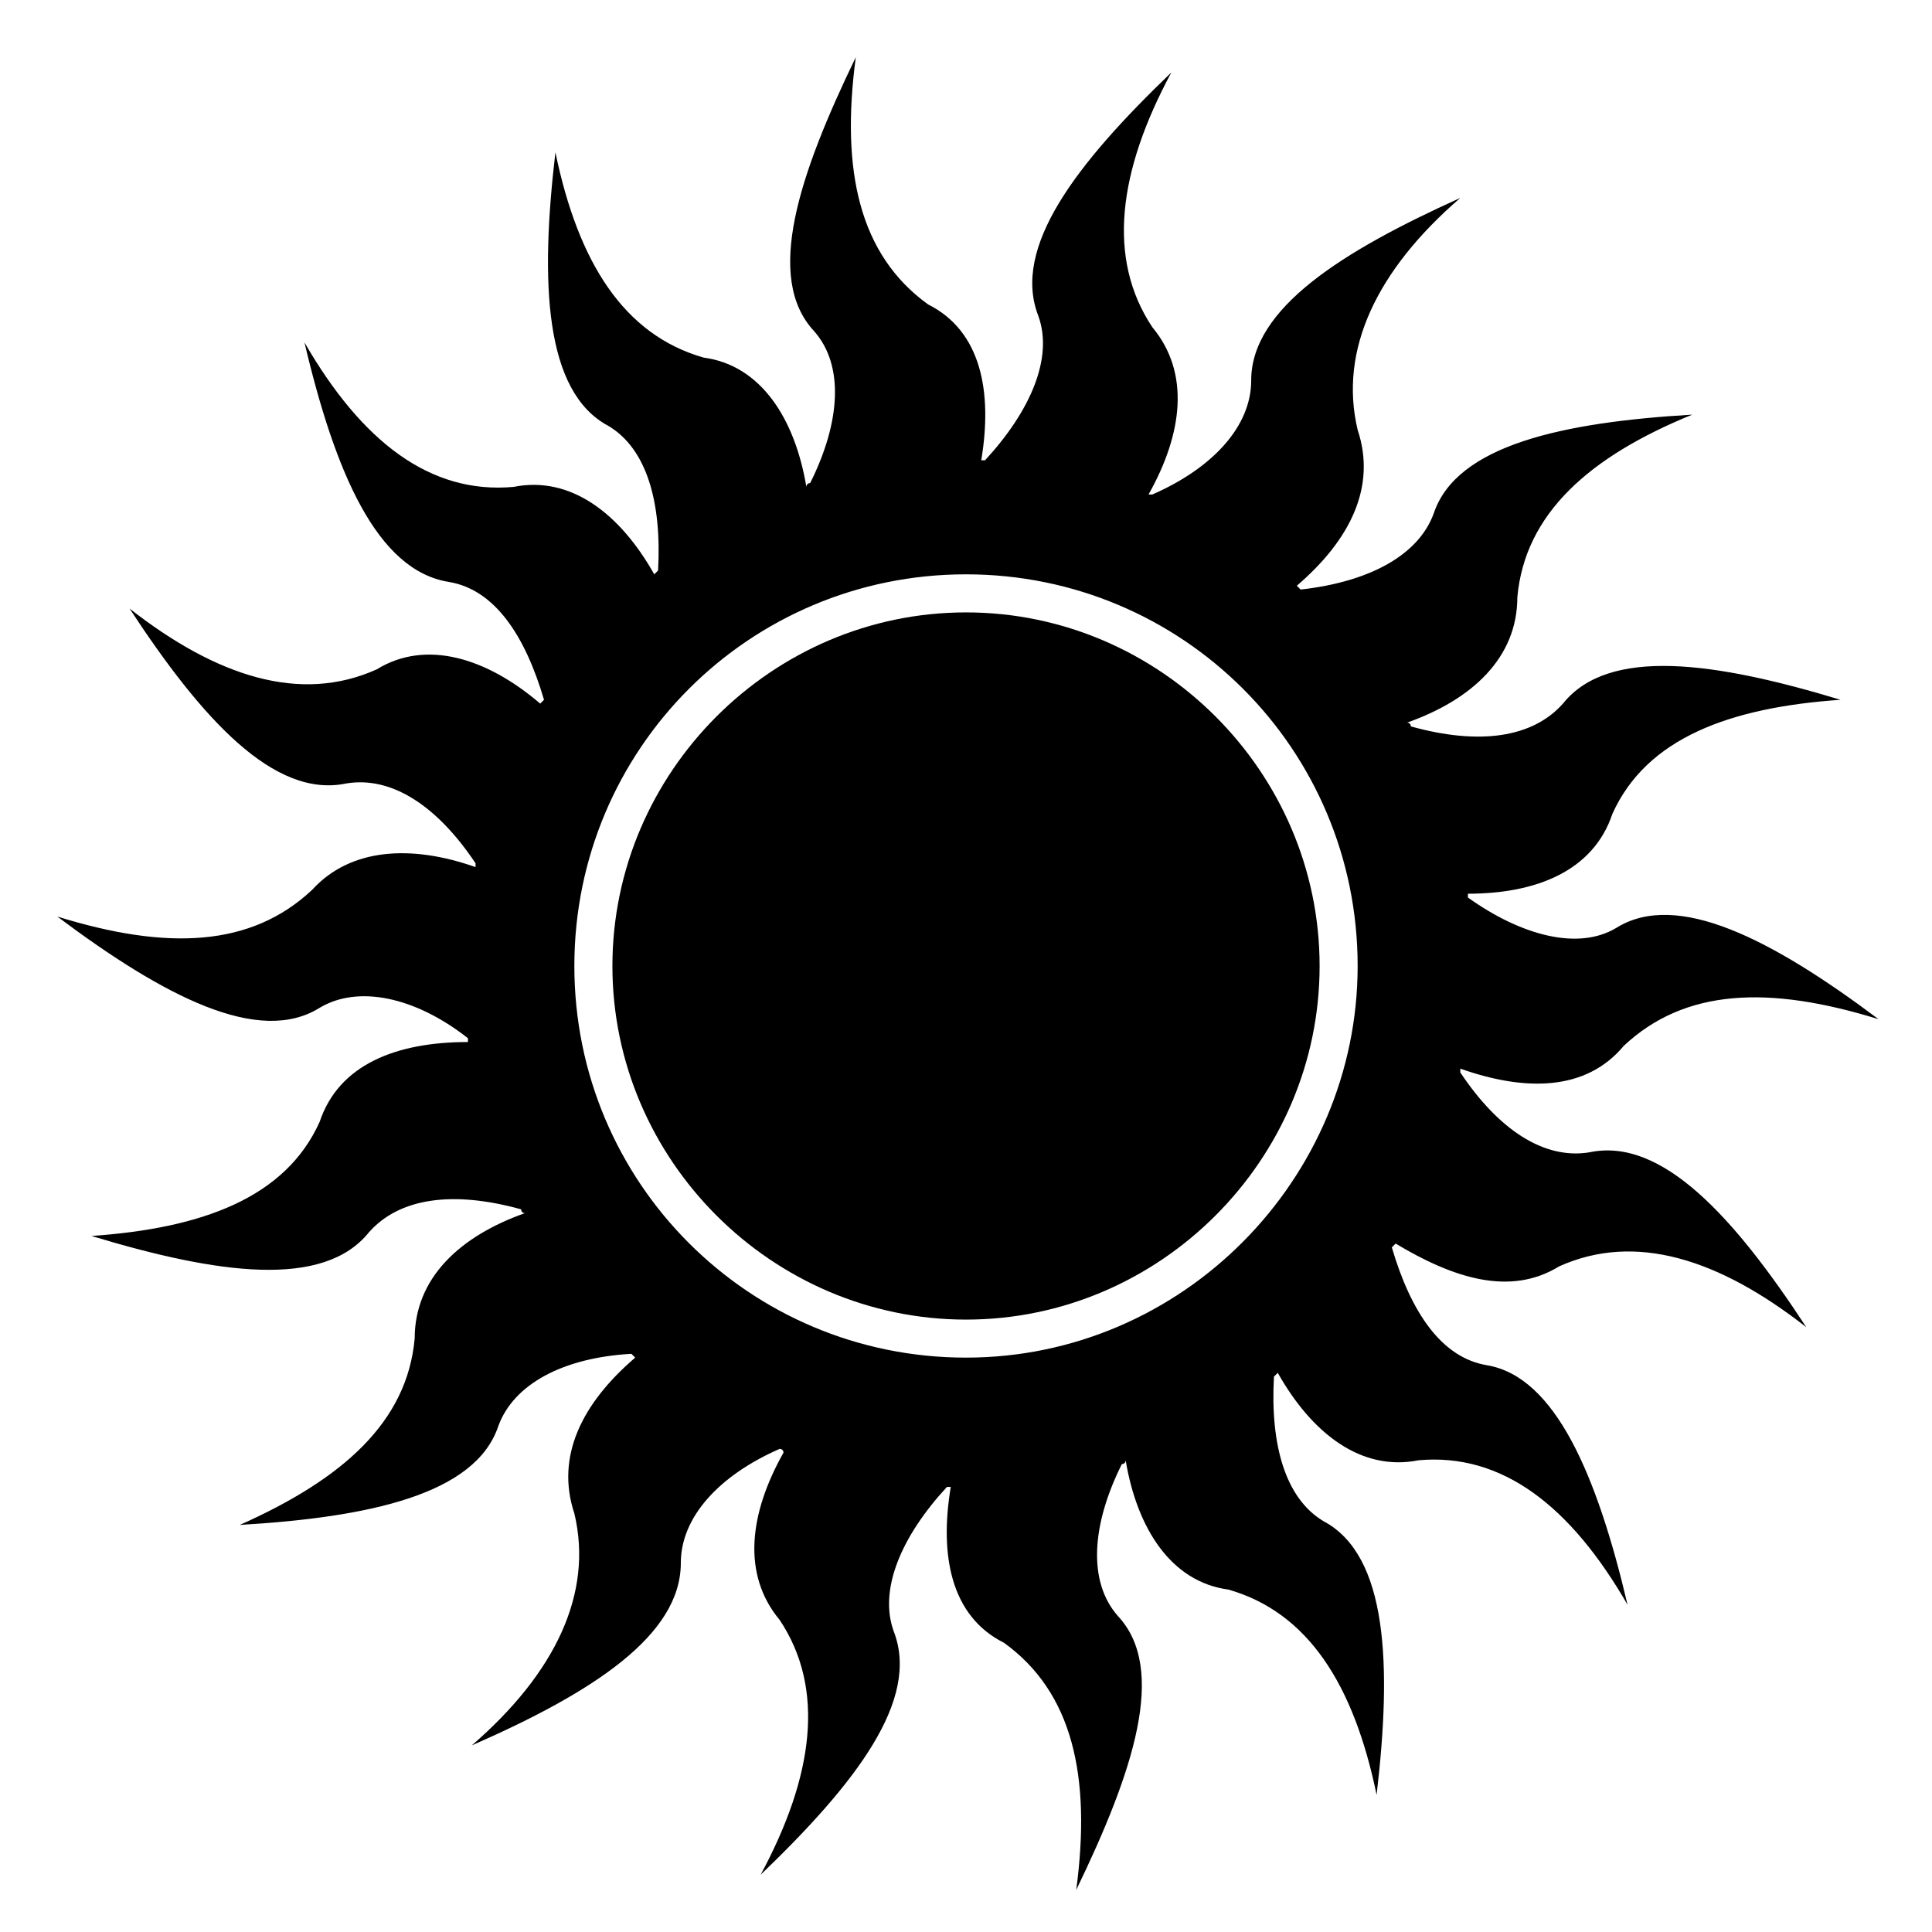
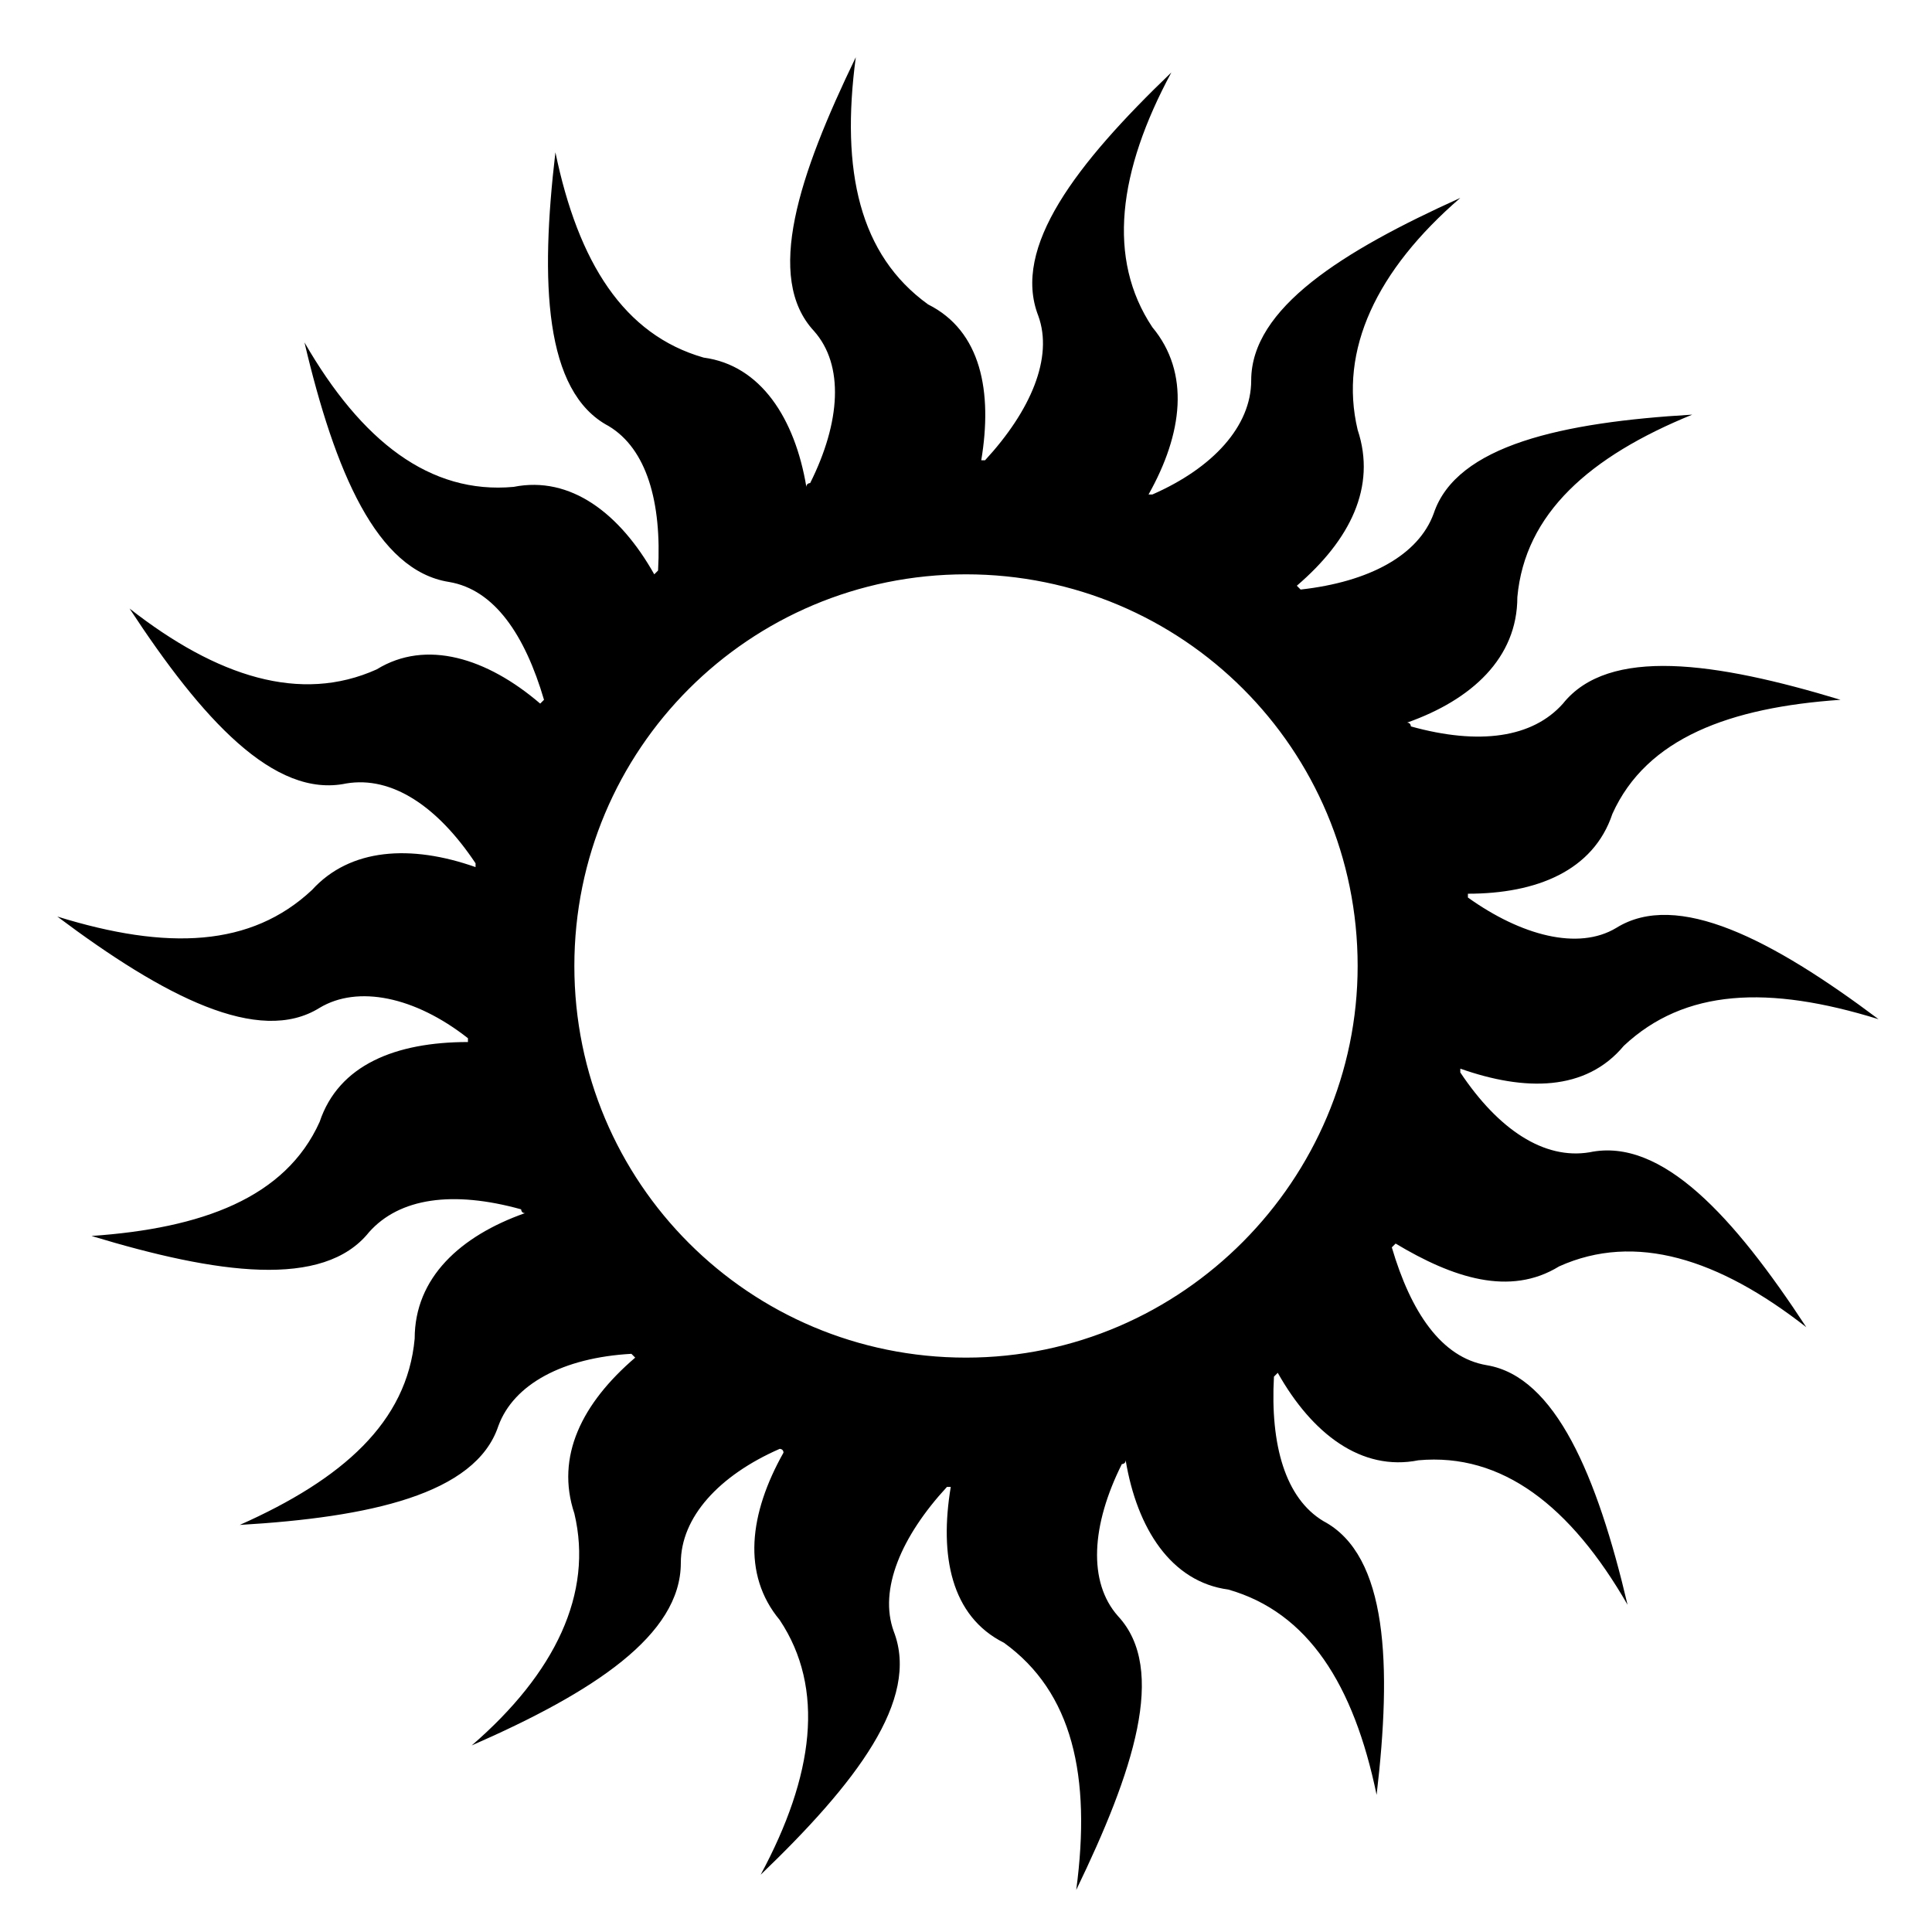
<svg xmlns="http://www.w3.org/2000/svg" fill="#000000" width="800px" height="800px" version="1.1" viewBox="144 144 512 512">
  <g>
-     <path d="m493.71 400c0 51.387-42.32 93.707-93.707 93.707s-93.707-42.32-93.707-93.707 42.32-93.707 93.707-93.707c51.387-0.004 93.707 42.316 93.707 93.707z" />
    <path d="m557.19 479.6c20.152-9.07 42.32-2.016 65.496 16.121-19.145-29.223-38.289-50.383-57.434-46.352-12.09 2.016-24.184-6.047-34.258-21.16v-1.008c17.129 6.047 33.25 6.047 43.328-6.047 16.121-15.113 38.289-16.121 67.512-7.055-28.215-21.16-53.402-34.258-69.527-24.184-10.078 6.047-25.191 2.016-39.297-8.062v-1.008c18.137 0 33.25-6.047 38.289-21.16 9.07-20.152 31.234-28.215 60.457-30.23-33.25-10.078-61.465-14.105-73.555 1.008-8.062 9.07-22.168 11.082-40.305 6.047 0 0 0-1.008-1.008-1.008 17.129-6.047 29.223-17.129 29.223-33.25 2.016-22.168 19.145-37.281 46.352-48.367-34.258 2.016-62.473 8.062-68.52 26.199-4.031 11.082-17.129 18.137-35.266 20.152l-1.008-1.008c14.105-12.09 21.16-26.199 16.121-41.312-5.039-21.16 5.039-42.32 27.207-61.465-31.234 14.105-55.418 29.223-55.418 48.367 0 12.09-10.078 23.176-26.199 30.23h-1.008c9.07-16.121 11.082-32.242 1.008-44.336-12.09-18.137-9.07-41.312 5.039-67.512-25.191 24.184-42.32 46.352-35.266 64.488 4.031 11.082-2.016 25.191-14.105 38.289h-1.008c3.023-18.137 0-34.258-14.105-41.312-18.137-13.098-23.176-35.266-19.145-65.496-15.113 31.234-24.184 58.441-11.082 72.547 8.062 9.07 7.055 24.184-1.008 40.305 0 0-1.008 0-1.008 1.008-3.023-18.137-12.09-32.242-27.207-34.258-21.16-6.047-33.25-25.191-39.297-54.41-4.031 34.258-3.023 63.48 14.105 72.547 10.078 6.047 14.105 20.152 13.098 38.289l-1.008 1.008c-9.07-16.121-22.168-26.199-37.281-23.176-22.168 2.016-40.305-12.09-55.418-38.289 8.062 34.258 19.145 60.457 38.289 63.48 12.09 2.016 20.152 14.105 25.191 31.234l-1.008 1.008c-14.105-12.09-30.23-17.129-43.328-9.07-20.152 9.07-42.32 2.016-65.496-16.121 19.145 29.223 38.289 50.383 57.434 46.352 12.09-2.016 24.184 6.047 34.258 21.16v1.008c-17.129-6.047-33.25-5.039-43.328 6.047-16.121 15.113-38.289 16.121-67.512 7.055 28.215 21.16 53.402 34.258 69.527 24.184 10.078-6.047 25.191-3.023 39.297 8.062v1.008c-19.152 0.004-34.266 6.047-39.305 21.164-9.07 20.152-31.234 28.215-60.457 30.23 33.25 10.078 61.465 14.105 73.555-1.008 8.062-9.07 22.168-11.082 40.305-6.047 0 0 0 1.008 1.008 1.008-17.129 6.047-29.223 17.129-29.223 33.25-2.016 22.168-19.145 37.281-46.352 49.375 34.258-2.016 62.473-8.062 68.52-26.199 4.031-11.082 17.129-18.137 35.266-19.145l1.008 1.008c-14.105 12.09-21.16 26.199-16.121 41.312 5.039 21.16-5.039 42.32-27.207 61.465 32.242-14.105 55.418-29.223 55.418-48.367 0-12.09 10.078-23.176 26.199-30.23 0 0 1.008 0 1.008 1.008-9.07 16.121-11.082 32.242-1.008 44.336 12.09 18.137 9.07 41.312-5.039 67.512 25.191-24.184 42.32-46.352 35.266-64.488-4.031-11.082 2.016-25.191 14.105-38.289h1.008c-3.023 18.137 0 34.258 14.105 41.312 18.137 13.098 23.176 35.266 19.145 65.496 15.113-31.234 24.184-58.441 11.082-72.547-8.062-9.07-7.055-24.184 1.008-40.305 0 0 1.008 0 1.008-1.008 3.023 18.137 12.09 32.242 27.207 34.258 21.16 6.047 33.25 25.191 39.297 54.41 4.031-34.258 3.023-63.48-14.105-72.547-10.078-6.047-14.105-20.152-13.098-38.289l1.008-1.008c9.07 16.121 22.168 26.199 37.281 23.176 22.168-2.016 40.305 12.09 55.418 38.289-8.062-34.258-19.145-60.457-37.281-63.48-12.09-2.016-20.152-14.105-25.191-31.234l1.008-1.008c15.121 9.066 30.238 14.102 43.336 6.043zm-157.19 24.184c-57.434 0-103.79-46.352-103.79-103.79s46.352-103.79 103.79-103.79 103.79 46.348 103.79 103.79c0 56.426-46.352 103.79-103.79 103.79z" />
  </g>
</svg>